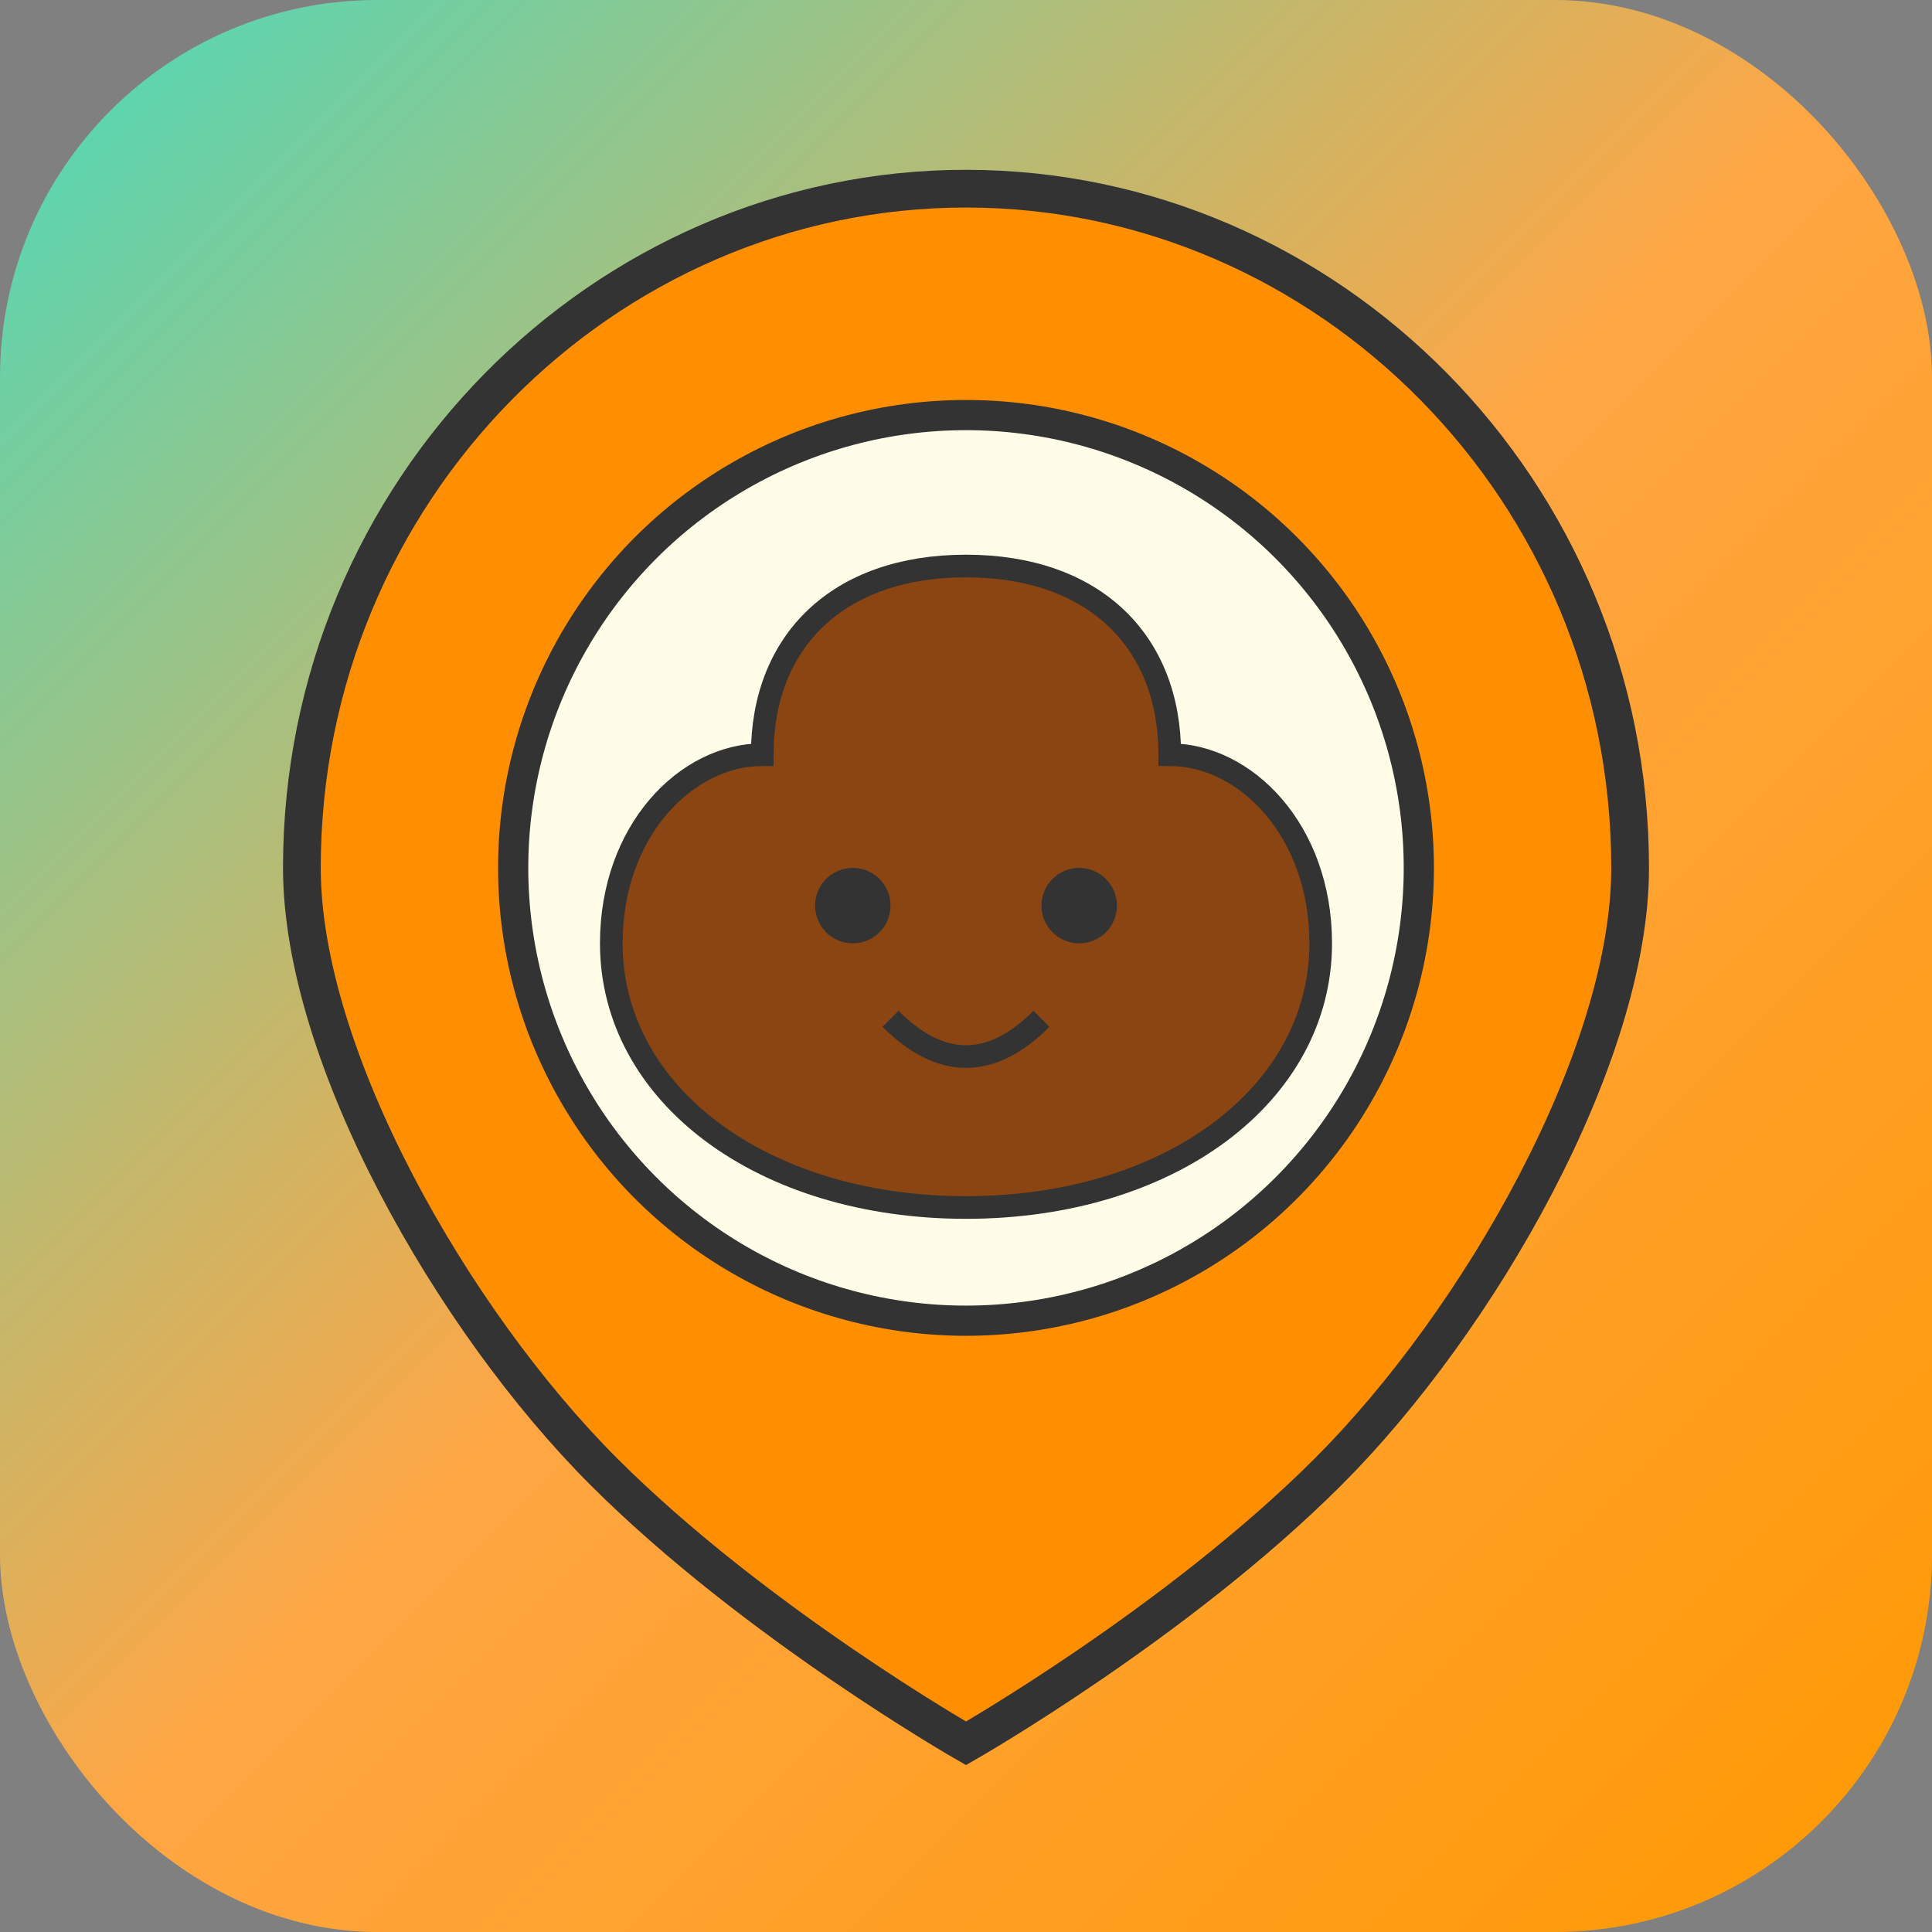
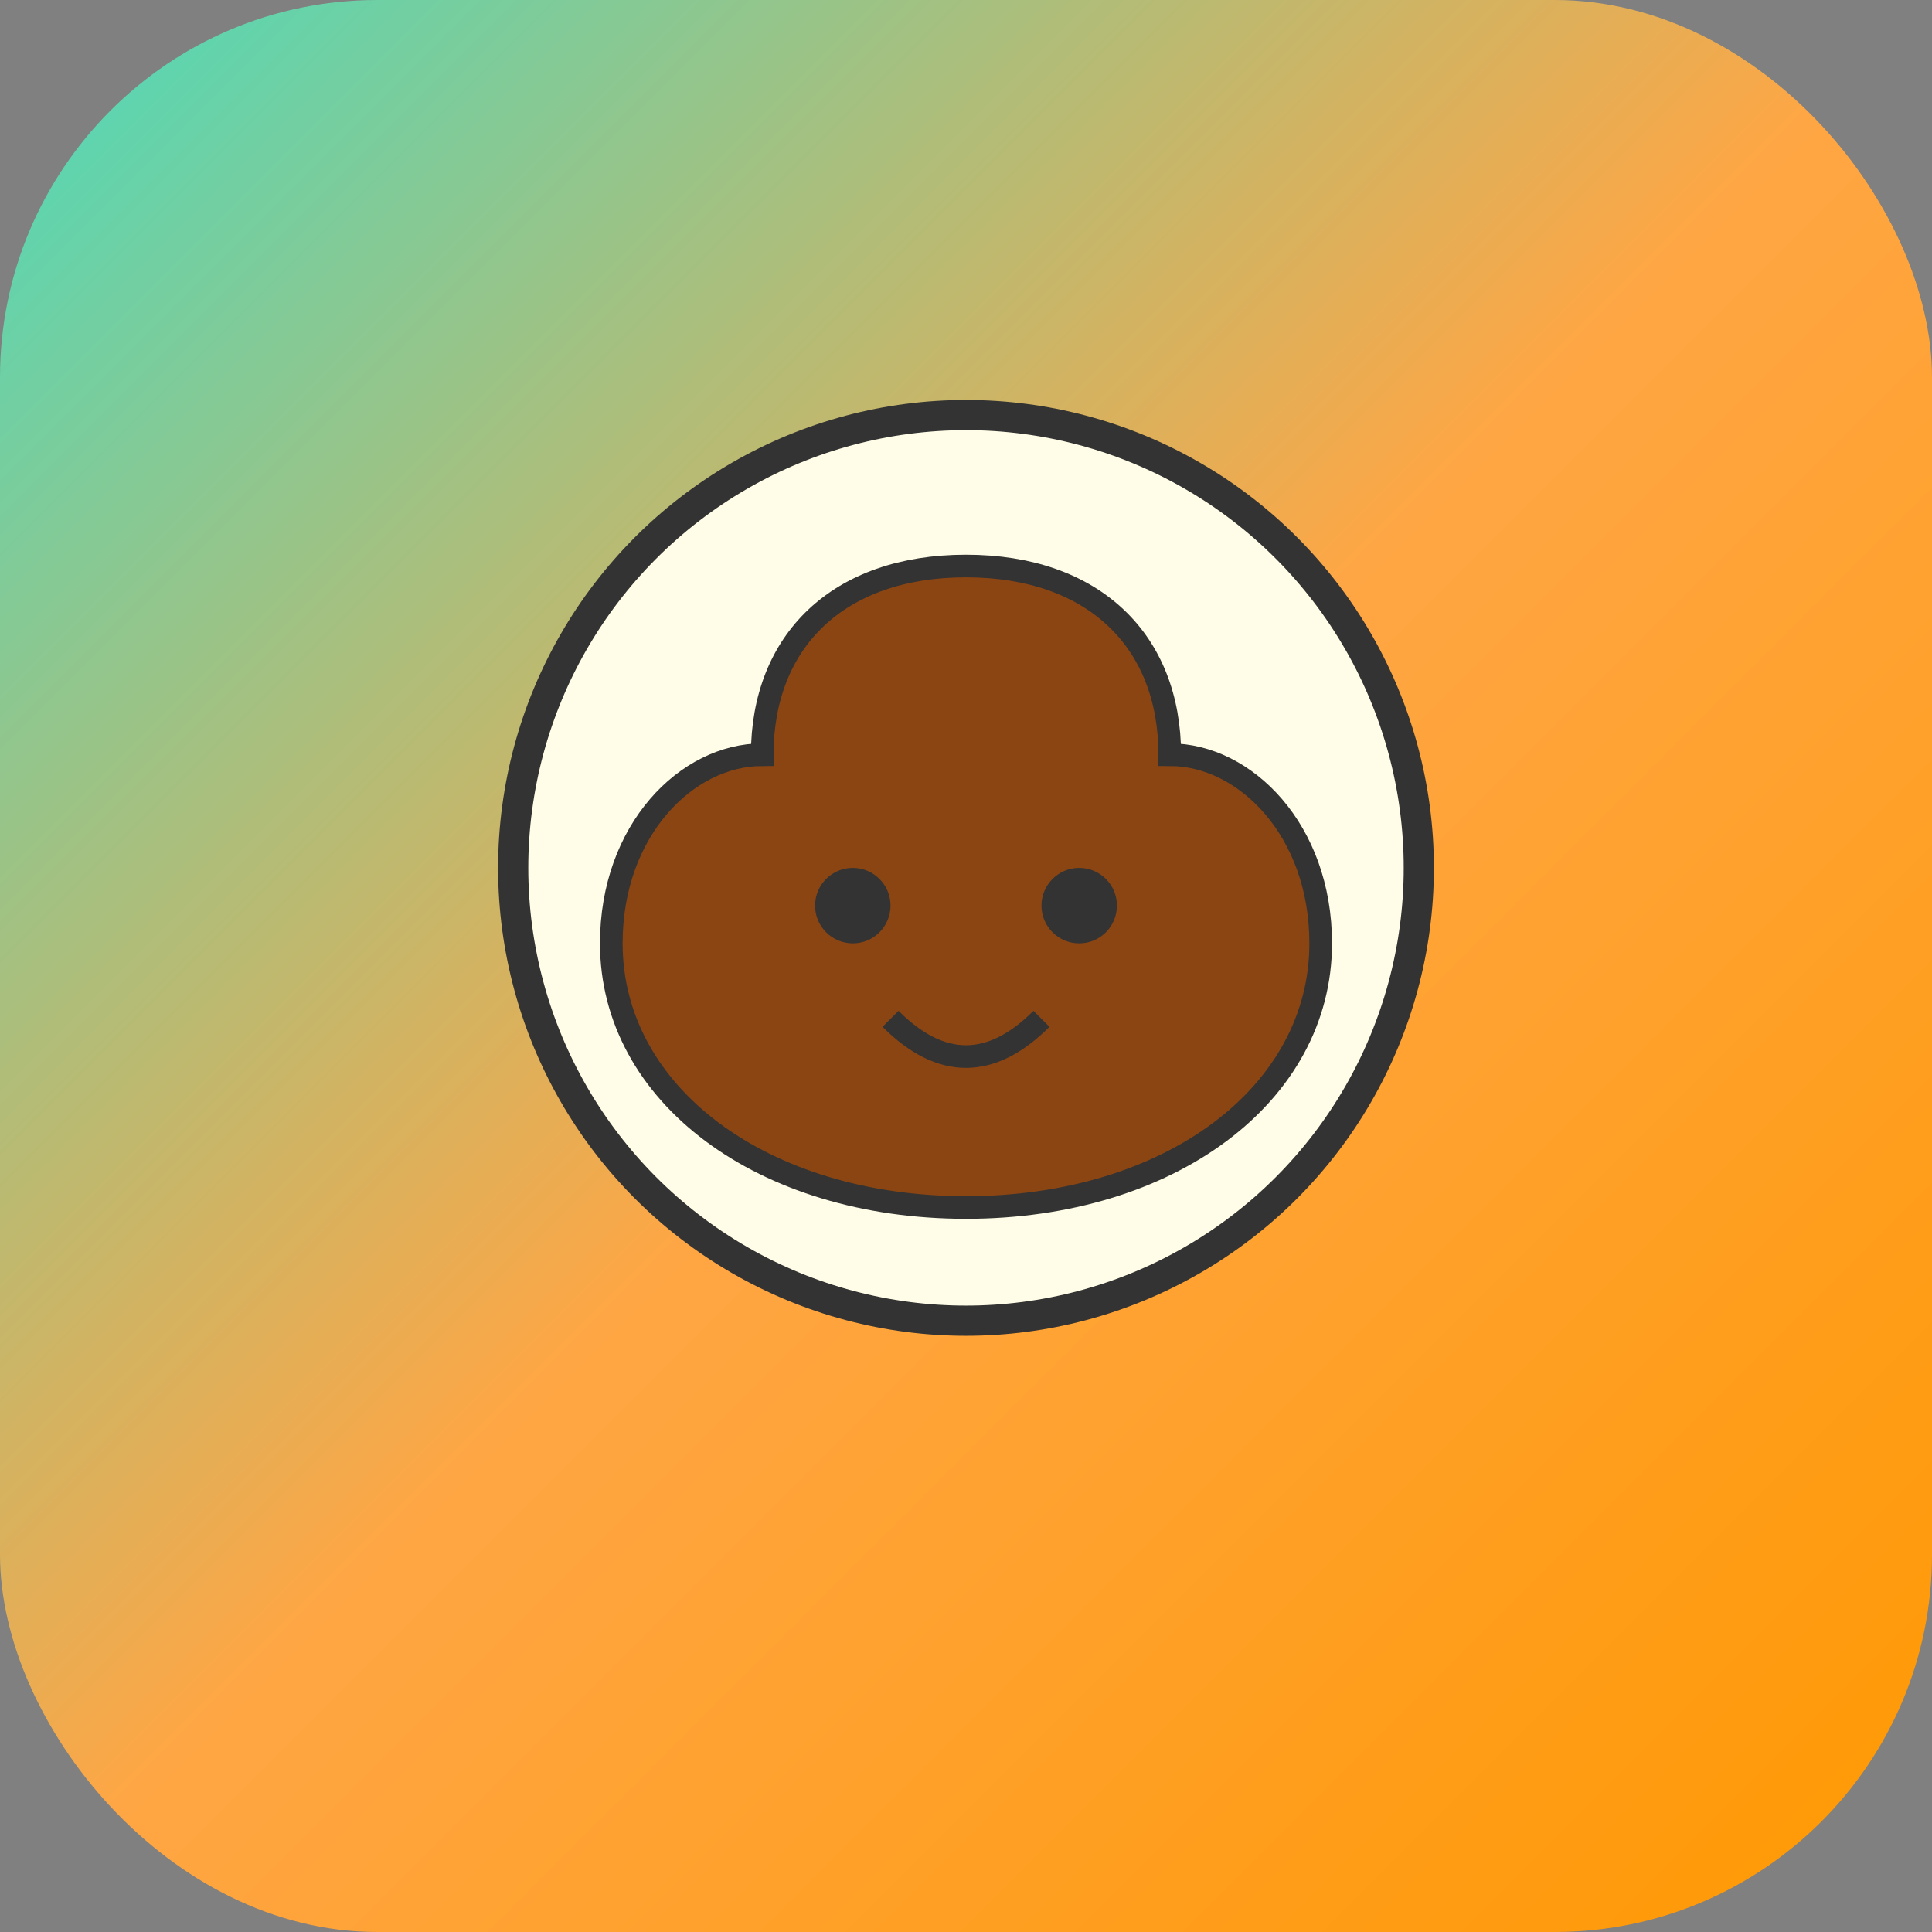
<svg xmlns="http://www.w3.org/2000/svg" viewBox="0 0 512 512" width="512" height="512">
  <rect x="0" y="0" width="512" height="512" fill="#808080" stroke="none" />
  <defs>
    <linearGradient id="grad" x1="0%" y1="0%" x2="100%" y2="100%">
      <stop offset="0%" style="stop-color:#49DBBD;stop-opacity:1" />
      <stop offset="50%" style="stop-color:#FFA644;stop-opacity:1" />
      <stop offset="100%" style="stop-color:#FF9800;stop-opacity:1" />
    </linearGradient>
  </defs>
  <rect width="512" height="512" rx="100" ry="100" fill="url(#grad)" />
-   <path d="M256 50 C 160 50, 80 130, 80 230 C 80 280, 120 350, 160 390 C 200 430, 256 462, 256 462 C 256 462, 312 430, 352 390 C 392 350, 432 280, 432 230 C 432 130, 352 50, 256 50 Z" fill="#FF8F00" stroke="#333" stroke-width="10" />
  <circle cx="256" cy="230" r="120" fill="#FFFDE7" stroke="#333" stroke-width="8" />
  <path d="M256 150 C 290 150, 310 170, 310 200 C 330 200, 350 220, 350 250 C 350 290, 310 320, 256 320 C 202 320, 162 290, 162 250 C 162 220, 182 200, 202 200 C 202 170, 222 150, 256 150 Z" fill="#8B4513" stroke="#333" stroke-width="6" />
  <circle cx="226" cy="240" r="10" fill="#333" />
  <circle cx="286" cy="240" r="10" fill="#333" />
  <path d="M236 270 Q 256 290, 276 270" stroke="#333" stroke-width="6" fill="none" />
</svg>